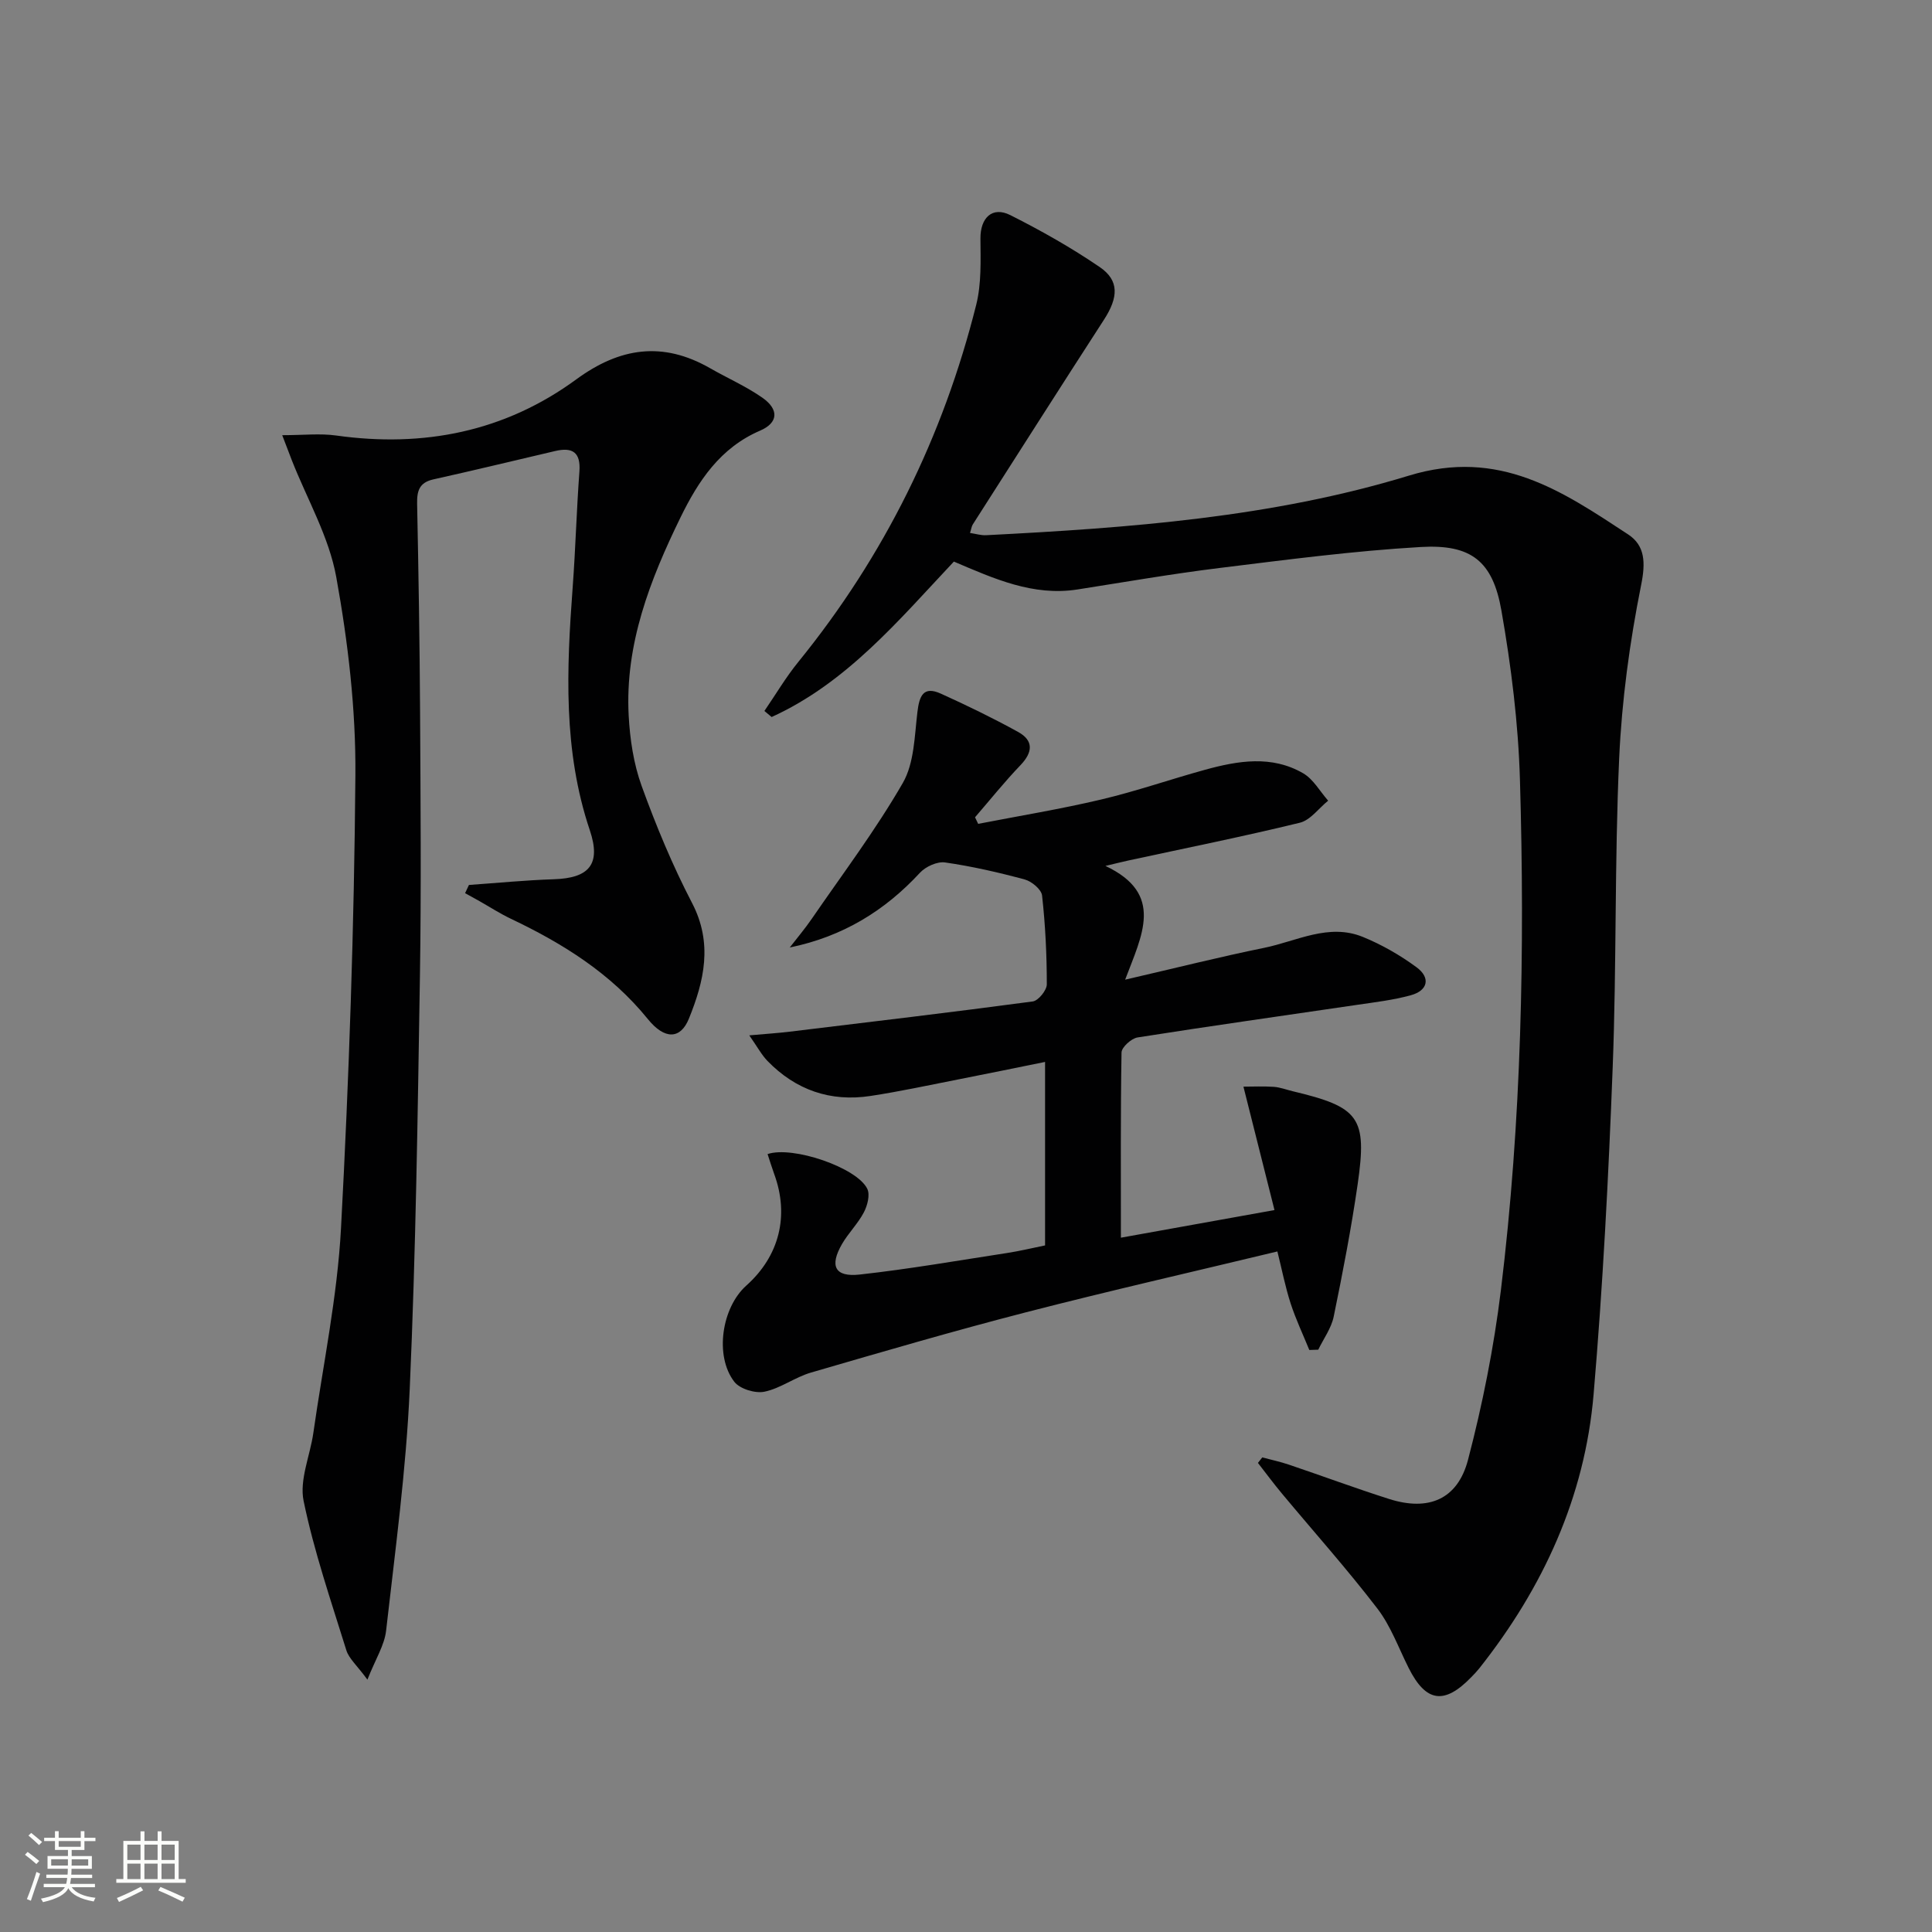
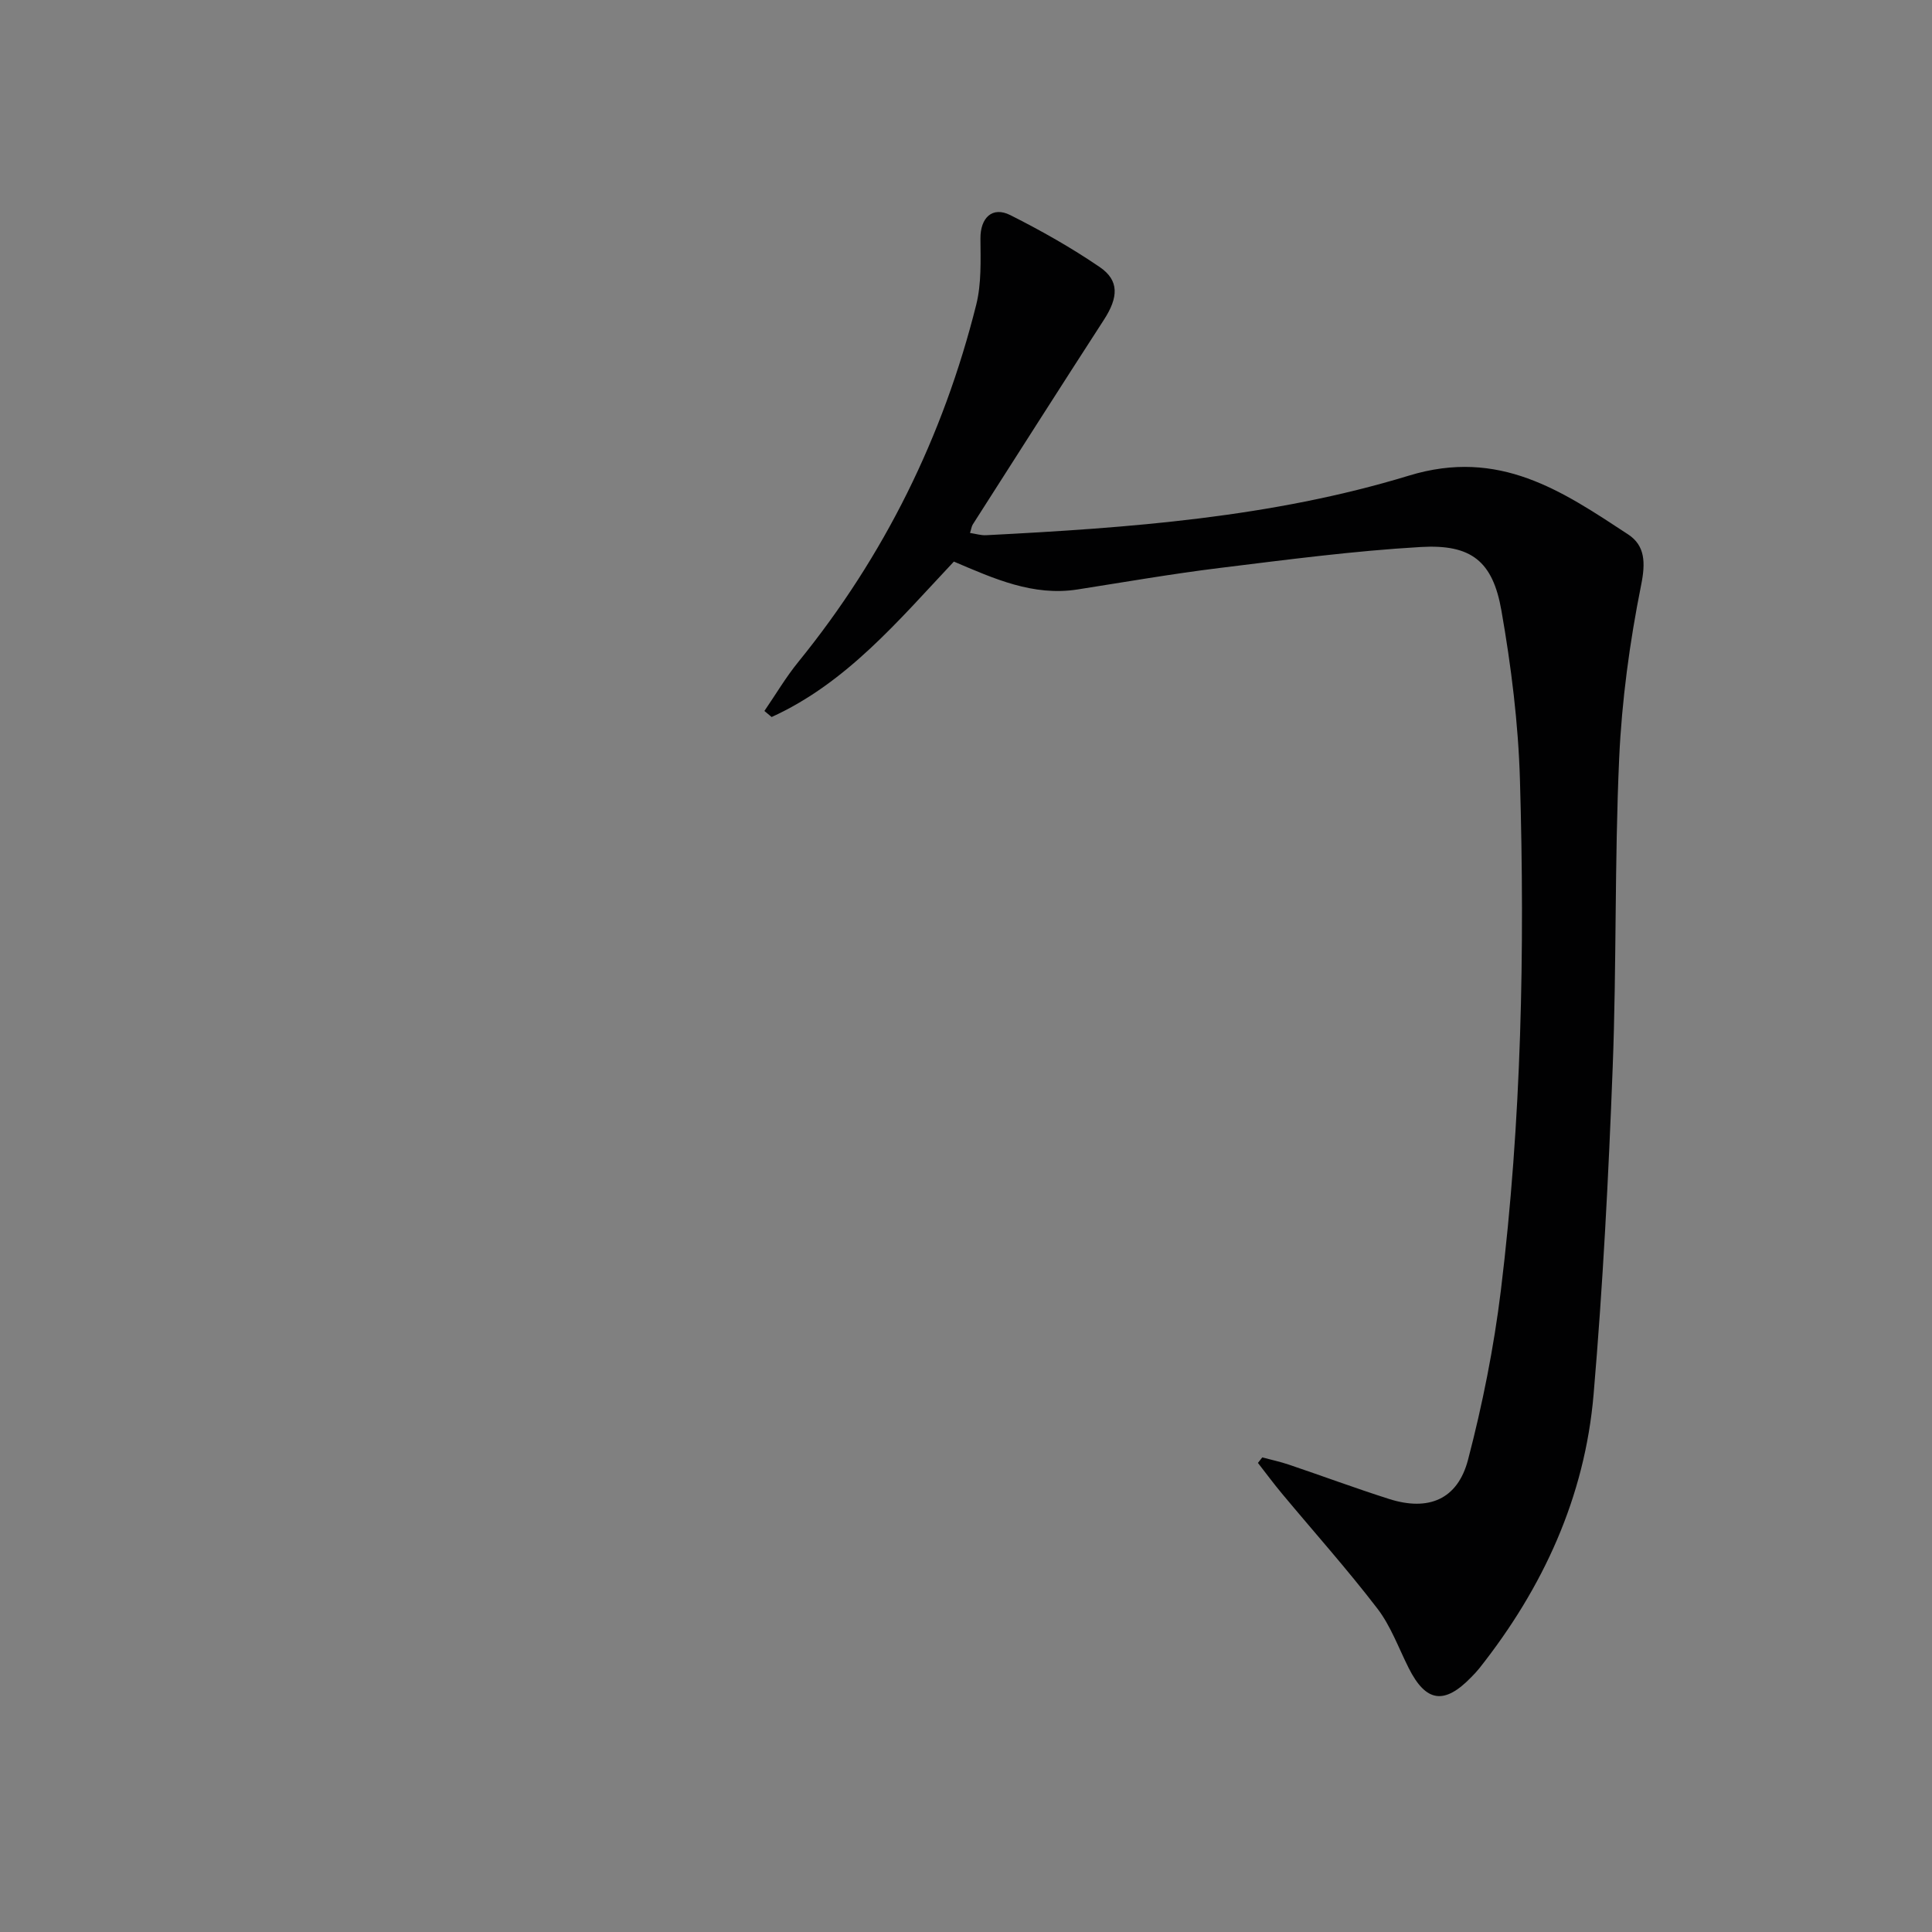
<svg xmlns="http://www.w3.org/2000/svg" enable-background="new 0 0 400 400" viewBox="0 0 400 400">
  <rect x="0" y="0" width="400" height="400" fill="#808080" stroke="none" />
-   <path d="m5.17 384 .55-.58c.85.61 1.65 1.24 2.4 1.87l-.59.64c-.83-.73-1.62-1.38-2.36-1.93m1.22 9.53-.82-.34c.71-1.76 1.37-3.64 1.98-5.63.24.13.5.25.76.36-.6 1.67-1.24 3.54-1.92 5.61m-.5-13.5.57-.54c.56.44 1.31 1.06 2.26 1.87l-.64.64c-.68-.66-1.41-1.32-2.19-1.97m3.25.46h2.24v-1.36h.77v1.36h4.57v-1.36h.76v1.36h2.28v.69h-2.28v1.84h-2.64v1.26h4.18v2.64h-4.21c0 .45-.02.86-.05 1.21h4.32v.69h-4.38c-.04.34-.1.75-.19 1.22h5.15v.69h-4.82c.87 1.19 2.51 1.92 4.93 2.19-.17.31-.3.57-.37.76-2.77-.49-4.52-1.41-5.26-2.76-.56 1.26-2.3 2.23-5.24 2.9-.12-.24-.26-.48-.43-.72 2.73-.55 4.38-1.34 4.96-2.38h-4.38v-.69h4.65c.1-.38.17-.79.21-1.22h-4.32v-.69h4.4c.03-.34.05-.75.05-1.21h-4.2v-2.64h4.23v-1.26h-2.69v-1.84h-2.24zm1.46 4.46v1.29h3.45c.01-.4.02-.57.01-.53v-.32-.45h-3.46zm1.55-2.59h4.57v-1.19h-4.57zm6.11 2.59h-3.42v.77c-.01.19-.01.37-.02.53h3.44z" fill="#fbfcfa" />
-   <path d="m32.63 379.16h.82v1.98h3.54v7.89h1.46v.78h-14.37v-.78h1.46v-7.89h3.55v-1.98h.82v1.98h2.73v-1.98zm-3.49 11.48.5.73c-1.61.82-3.28 1.63-5 2.41-.13-.27-.28-.55-.44-.82 1.75-.72 3.4-1.49 4.94-2.32m-2.78-5.55h2.73v-3.18h-2.73zm0 3.95h2.73v-3.2h-2.73zm3.54-3.95h2.73v-3.18h-2.73zm0 3.95h2.73v-3.2h-2.73zm7.89 4.68c-1.84-.92-3.51-1.7-5.02-2.32l.45-.73c1.89.8 3.57 1.55 5.04 2.23zm-1.62-11.81h-2.73v3.18h2.73zm-2.73 7.13h2.73v-3.2h-2.73z" fill="#fbfcfa" />
  <g fill="#010102">
-     <path d="m261.34 301.74c1.84.49 3.71.89 5.51 1.5 6.93 2.34 13.79 4.89 20.76 7.11 8.13 2.58 14.17.12 16.33-8.12 3.01-11.5 5.35-23.27 6.8-35.07 4.28-35.09 4.98-70.37 3.95-105.66-.34-11.74-1.81-23.52-3.84-35.1-1.79-10.23-6.25-13.75-16.67-13.15-13.89.8-27.74 2.63-41.57 4.33-9.87 1.21-19.68 2.92-29.51 4.46-9.2 1.44-17.27-2.22-25.61-5.77-11.45 12.17-22.2 25.11-37.73 32.18-.5-.42-1-.83-1.5-1.25 2.34-3.41 4.45-7 7.05-10.19 17.79-21.91 29.97-46.62 36.81-73.93 1.09-4.37.9-9.12.87-13.7-.03-4.27 2.44-6.73 6.19-4.84 6.36 3.2 12.61 6.73 18.49 10.74 4.1 2.79 3.88 6.29.91 10.89-9.12 14.09-18.13 28.26-27.17 42.4-.25.39-.3.91-.58 1.77 1.2.18 2.26.52 3.31.47 29.57-1.51 59.22-3.68 87.57-12.34 18.7-5.71 31.68 3.18 45.37 12.17 3.52 2.31 3.64 5.83 2.7 10.48-2.37 11.82-4.01 23.91-4.55 35.95-.96 21.28-.52 42.62-1.34 63.91-.86 22.58-2.03 45.17-3.95 67.68-1.81 21.26-10.44 40.04-23.65 56.73-.52.65-1.1 1.26-1.68 1.85-5.59 5.77-9.39 5.2-12.96-1.9-2.09-4.15-3.7-8.69-6.49-12.32-6.26-8.16-13.13-15.85-19.72-23.76-1.73-2.07-3.34-4.25-5-6.38.31-.39.6-.76.9-1.14z" />
-     <path d="m232.07 256.25c9.68-1.74 20.04-3.6 31.8-5.72-2.11-8.4-4.14-16.46-6.43-25.55 1.96 0 4.14-.11 6.3.04 1.3.09 2.58.59 3.87.9 13.84 3.29 15.48 5.4 13.48 19.26-1.33 9.18-3.09 18.31-4.96 27.4-.49 2.41-2.1 4.58-3.2 6.86-.62.02-1.23.04-1.85.06-1.31-3.21-2.8-6.36-3.87-9.64-1.11-3.44-1.81-7.02-2.74-10.76-17.56 4.23-34.86 8.16-52.03 12.59-14.93 3.85-29.74 8.18-44.55 12.49-3.32.97-6.29 3.27-9.63 3.96-1.92.39-5.1-.58-6.24-2.07-4.12-5.37-2.59-15.37 2.5-19.91 6.84-6.11 8.93-14.48 5.77-23.09-.5-1.37-.92-2.76-1.37-4.13 5.17-1.76 18.51 2.79 20.64 7.19.61 1.25.03 3.47-.71 4.88-1.22 2.33-3.19 4.26-4.52 6.55-2.63 4.56-1.49 6.89 3.67 6.32 10.21-1.13 20.35-2.9 30.51-4.46 2.6-.4 5.16-1.02 7.86-1.57 0-12.65 0-24.94 0-37.99-6.22 1.26-12.13 2.48-18.06 3.64-6.03 1.18-12.04 2.49-18.11 3.41-8.29 1.26-15.46-1.24-21.31-7.26-1.19-1.23-2.02-2.8-3.76-5.29 3.58-.32 5.97-.47 8.35-.76 16.79-2.03 33.58-4.02 50.34-6.26 1.16-.16 2.91-2.32 2.91-3.54 0-6.13-.3-12.29-.98-18.39-.14-1.26-2.14-2.93-3.58-3.32-5.43-1.47-10.95-2.73-16.51-3.53-1.63-.23-4.02.86-5.2 2.14-7.27 7.86-15.96 13.21-26.95 15.47 1.53-1.98 3.16-3.9 4.57-5.96 6.39-9.3 13.22-18.36 18.84-28.11 2.37-4.12 2.42-9.7 3.02-14.68.4-3.32 1.21-5.46 4.85-3.81 5.42 2.45 10.79 5.06 16 7.93 3.24 1.79 3.05 4.2.49 6.88-3.3 3.44-6.29 7.18-9.41 10.79.22.45.44.9.65 1.36 8.49-1.65 17.05-3.05 25.46-5.04 7.25-1.71 14.32-4.18 21.52-6.16 6.83-1.88 13.81-3.05 20.32.74 2.11 1.23 3.46 3.74 5.16 5.66-1.94 1.57-3.67 4.03-5.87 4.57-11.76 2.87-23.63 5.25-35.46 7.81-1.11.24-2.22.52-4.78 1.13 12.28 5.8 7.55 14.32 4.08 23.55 10.52-2.43 19.6-4.72 28.78-6.59 6.73-1.37 13.35-5.14 20.41-2.27 3.93 1.6 7.73 3.78 11.15 6.3 2.92 2.15 2.38 4.81-1.21 5.79-3.65 1-7.47 1.45-11.23 2-15.11 2.23-30.23 4.35-45.32 6.73-1.29.2-3.31 2.02-3.33 3.12-.21 12.61-.13 25.23-.13 38.34z" />
-     <path d="m58.43 90.1c4.39 0 7.85-.4 11.18.07 18.11 2.54 34.91-.79 49.71-11.63 9.03-6.62 17.91-7.91 27.69-2.31 3.6 2.06 7.45 3.75 10.83 6.11 3.46 2.42 3.32 5.18-.45 6.81-8.29 3.56-12.81 10.43-16.5 17.98-6.31 12.92-11.51 26.26-10.73 41 .26 4.91 1.02 9.99 2.68 14.58 2.99 8.26 6.39 16.45 10.44 24.24 4.35 8.35 2.51 16.16-.65 23.95-1.74 4.29-5.01 4.4-8.5.09-7.66-9.45-17.57-15.64-28.34-20.76-2.25-1.07-4.35-2.43-6.52-3.66-.99-.56-1.99-1.1-2.98-1.65.27-.57.53-1.13.8-1.7 5.86-.41 11.71-.99 17.57-1.18 7.29-.23 9.83-3.07 7.46-10.13-5.57-16.54-4.81-33.4-3.55-50.37.59-7.96.8-15.94 1.39-23.9.3-4.01-1.44-5.1-5.02-4.26-8.4 1.96-16.79 4-25.21 5.87-2.93.65-3.42 2.39-3.37 5.05.29 14.31.53 28.62.61 42.94.1 18.33.26 36.66-.03 54.98-.46 28.45-.85 56.92-2.11 85.34-.74 16.72-3 33.38-4.89 50.04-.34 3.03-2.19 5.88-3.87 10.15-2.18-2.97-3.82-4.35-4.36-6.07-3.18-10.24-6.69-20.45-8.85-30.92-.9-4.36 1.33-9.34 2.01-14.06 2.01-14.12 4.97-28.2 5.73-42.39 1.67-31.22 2.73-62.5 2.98-93.77.11-13.69-1.52-27.56-3.96-41.06-1.5-8.32-6.01-16.09-9.17-24.11-.47-1.23-.94-2.46-2.02-5.27z" />
+     <path d="m261.34 301.74c1.84.49 3.71.89 5.51 1.5 6.93 2.34 13.79 4.89 20.76 7.11 8.13 2.58 14.17.12 16.33-8.12 3.01-11.5 5.35-23.27 6.8-35.07 4.28-35.09 4.98-70.37 3.95-105.66-.34-11.74-1.81-23.52-3.84-35.1-1.79-10.23-6.25-13.75-16.67-13.15-13.89.8-27.74 2.63-41.57 4.33-9.87 1.21-19.68 2.92-29.51 4.46-9.2 1.44-17.27-2.22-25.61-5.77-11.45 12.17-22.2 25.11-37.73 32.18-.5-.42-1-.83-1.5-1.25 2.34-3.41 4.45-7 7.05-10.19 17.79-21.91 29.97-46.62 36.81-73.93 1.09-4.37.9-9.12.87-13.7-.03-4.27 2.44-6.73 6.19-4.84 6.36 3.2 12.61 6.73 18.49 10.74 4.1 2.79 3.88 6.29.91 10.89-9.12 14.09-18.13 28.26-27.17 42.4-.25.39-.3.91-.58 1.77 1.2.18 2.26.52 3.31.47 29.57-1.51 59.22-3.68 87.57-12.34 18.7-5.71 31.68 3.18 45.37 12.17 3.52 2.31 3.64 5.83 2.7 10.48-2.37 11.82-4.01 23.91-4.55 35.95-.96 21.28-.52 42.62-1.34 63.91-.86 22.58-2.03 45.17-3.95 67.68-1.81 21.26-10.44 40.04-23.65 56.73-.52.65-1.1 1.26-1.68 1.85-5.59 5.77-9.39 5.2-12.96-1.9-2.09-4.15-3.7-8.69-6.49-12.32-6.26-8.16-13.13-15.85-19.72-23.76-1.73-2.07-3.34-4.25-5-6.38.31-.39.6-.76.9-1.14" />
  </g>
</svg>